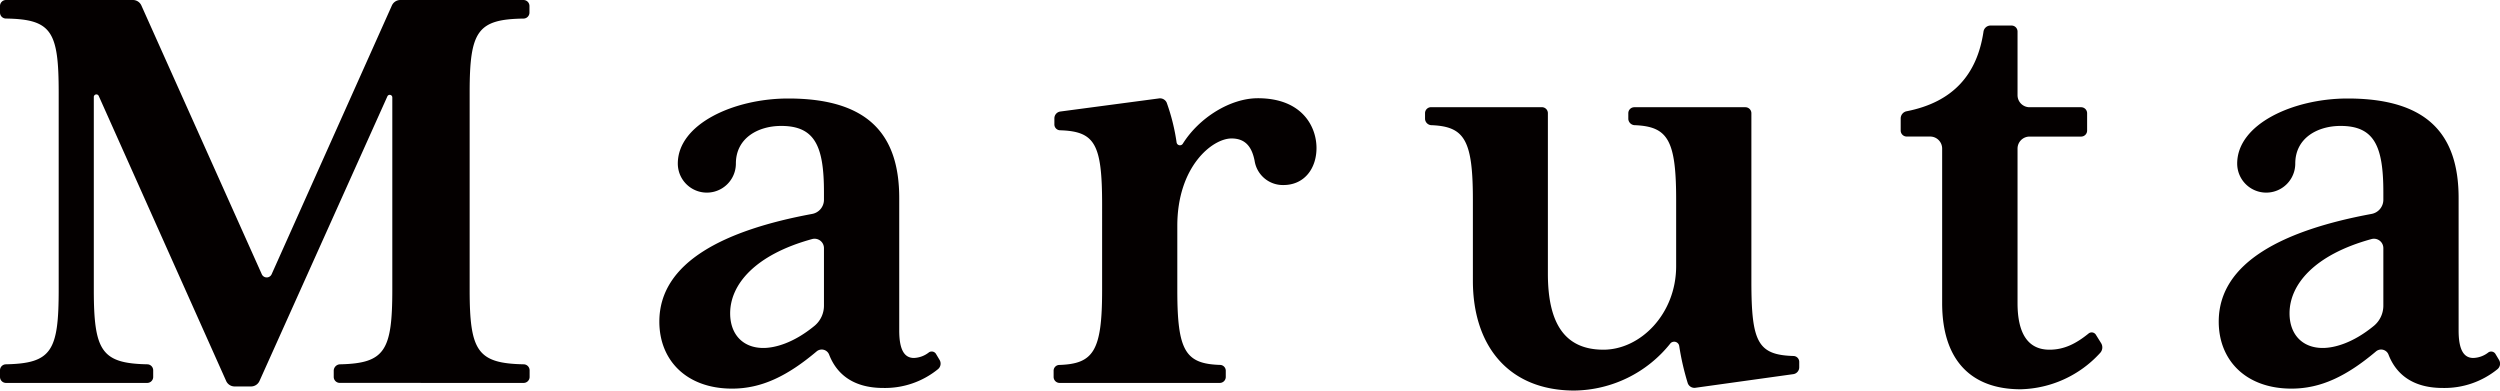
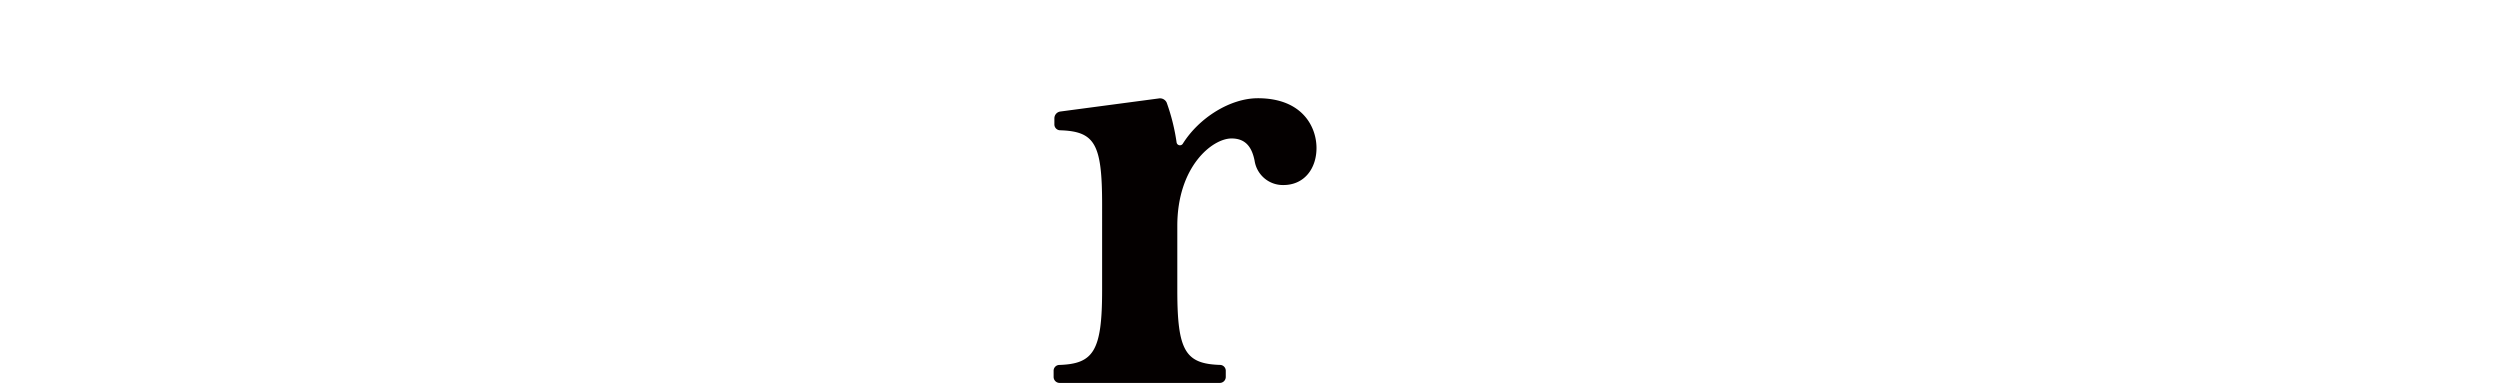
<svg xmlns="http://www.w3.org/2000/svg" id="レイヤー_1" data-name="レイヤー 1" viewBox="0 0 650 101.54">
  <defs>
    <style>.cls-1{fill:#040000;}</style>
  </defs>
  <title>アートボード 1</title>
-   <path class="cls-1" d="M88.33,99.55A1.56,1.56,0,0,1,86.77,98V96.3a1.7,1.7,0,0,1,1.77-1.58C100.08,94.44,102,91.14,102,75.32v-50a.67.67,0,0,0-1.28-.27l-33.25,74a2.42,2.42,0,0,1-2.2,1.43H61a2.41,2.41,0,0,1-2.2-1.43L25.66,24.92a.67.67,0,0,0-1.27.27V75.32c0,15.94,2,19.17,13.93,19.4a1.56,1.56,0,0,1,1.51,1.58V98a1.56,1.56,0,0,1-1.56,1.56H1.56A1.56,1.56,0,0,1,0,98V96.3a1.56,1.56,0,0,1,1.5-1.58c11.92-.23,13.76-3.45,13.76-19.4V24.06C15.26,8.11,13.42,5,1.5,4.82A1.55,1.55,0,0,1,0,3.25V1.56A1.56,1.56,0,0,1,1.56,0h33a2.42,2.42,0,0,1,2.2,1.43L68.07,71.31a1.4,1.4,0,0,0,2.55,0L101.89,1.43A2.42,2.42,0,0,1,104.1,0h32a1.56,1.56,0,0,1,1.56,1.56V3.25a1.56,1.56,0,0,1-1.52,1.58C124.1,5,122.11,8.11,122.11,24.06V75.32c0,15.94,2,19.17,14.07,19.4a1.57,1.57,0,0,1,1.52,1.58V98a1.56,1.56,0,0,1-1.56,1.56Z" />
-   <path class="cls-1" d="M229.66,100.87c-8.24,0-12.28-4-14.08-8.65a2.06,2.06,0,0,0-3.24-.87c-7.61,6.42-14.33,9.69-22,9.69-11.78,0-18.91-7.3-18.91-17.42,0-15.56,17.17-23.83,39.73-28A3.74,3.74,0,0,0,214.23,52v-2c0-11.95-2.32-17.26-11.12-17.26-6,0-11.78,3.15-11.78,9.79a7.55,7.55,0,1,1-15.1,0c0-10.29,14.6-16.92,28.7-16.92,20.57,0,28.87,9.13,28.87,25.88V85.94c0,5,1.33,7.13,3.82,7.13a6.68,6.68,0,0,0,3.92-1.47,1.3,1.3,0,0,1,1.86.49l.88,1.47a1.87,1.87,0,0,1-.39,2.41A21.84,21.84,0,0,1,229.66,100.87ZM214.23,64.52a2.44,2.44,0,0,0-3.09-2.36c-14.88,4.08-21.3,11.84-21.3,19.31,0,5.47,3.32,9,8.63,9,3,0,7.88-1.27,13.37-5.81a6.82,6.82,0,0,0,2.39-5.28Z" />
  <path class="cls-1" d="M333.67,48.11a7.43,7.43,0,0,1-7.47-6.3c-.66-3.32-2.16-5.81-6-5.81-5,0-14.1,7.3-14.1,22.73V75.49c0,15.81,2.11,19.12,11.21,19.39a1.52,1.52,0,0,1,1.39,1.58V98a1.56,1.56,0,0,1-1.56,1.56H275.5A1.56,1.56,0,0,1,273.94,98V96.47a1.51,1.51,0,0,1,1.37-1.58c9-.27,11.24-3.58,11.24-19.39V53.26c0-15.81-1.81-19.12-11-19.39a1.52,1.52,0,0,1-1.41-1.58V30.76A1.79,1.79,0,0,1,275.65,29l25.6-3.4a1.91,1.91,0,0,1,2.1,1.11A52.47,52.47,0,0,1,305.91,37a.88.88,0,0,0,1.61.38c4.28-6.84,12.42-11.84,19.51-11.84,11.61,0,15.26,7.47,15.26,12.94C342.29,43.8,339.14,48.11,333.67,48.11Z" />
-   <path class="cls-1" d="M440.82,100.82a1.84,1.84,0,0,1-2-1.18,67.59,67.59,0,0,1-2.21-9.6,1.33,1.33,0,0,0-2.28-.79,32.4,32.4,0,0,1-25,12.29c-17.09,0-26.38-11.61-26.38-28.54V51.93c0-15.55-2.19-19-10.66-19.38a1.73,1.73,0,0,1-1.78-1.6V29.44A1.56,1.56,0,0,1,372,27.87h28.89a1.56,1.56,0,0,1,1.56,1.56V71.18c0,13.27,4.65,19.74,14.44,19.74,9.62,0,18.91-9.29,18.91-21.73V51.93c0-15.55-2.19-19-10.66-19.38a1.73,1.73,0,0,1-1.78-1.6V29.44a1.56,1.56,0,0,1,1.56-1.56H453.8a1.56,1.56,0,0,1,1.56,1.56V73.17c0,15.81,1.66,19.12,11,19.39a1.53,1.53,0,0,1,1.44,1.58V95.5a1.8,1.8,0,0,1-1.55,1.78Z" />
-   <path class="cls-1" d="M525.37,101.21c-12.94,0-20.41-7.63-20.41-22.4V38.63a3.13,3.13,0,0,0-3.13-3.13h-6.09a1.56,1.56,0,0,1-1.56-1.56V30.76a1.91,1.91,0,0,1,1.58-1.84c12.1-2.39,18.28-9.61,19.94-20.63a1.86,1.86,0,0,1,1.78-1.65H523a1.56,1.56,0,0,1,1.56,1.56V24.75a3.13,3.13,0,0,0,3.13,3.13h13.4a1.56,1.56,0,0,1,1.56,1.56v4.51a1.56,1.56,0,0,1-1.56,1.56h-13.4a3.13,3.13,0,0,0-3.13,3.13V78.81c0,7.8,2.65,12.11,8.3,12.11,3.76,0,6.84-1.5,10.22-4.25a1.29,1.29,0,0,1,1.89.43l1.34,2.15A2.11,2.11,0,0,1,546,91.8,28.84,28.84,0,0,1,525.37,101.21Z" />
-   <path class="cls-1" d="M635.1,100.87c-8.24,0-12.28-4-14.08-8.65a2.06,2.06,0,0,0-3.24-.87c-7.61,6.42-14.33,9.69-22,9.69-11.78,0-18.91-7.3-18.91-17.42,0-15.56,17.17-23.83,39.73-28A3.74,3.74,0,0,0,619.67,52v-2c0-11.95-2.32-17.26-11.12-17.26-6,0-11.78,3.15-11.78,9.79a7.55,7.55,0,1,1-15.1,0c0-10.29,14.6-16.92,28.7-16.92,20.57,0,28.87,9.13,28.87,25.88V85.94c0,5,1.33,7.13,3.82,7.13A6.68,6.68,0,0,0,647,91.61a1.3,1.3,0,0,1,1.86.49l.88,1.47a1.87,1.87,0,0,1-.39,2.41A21.84,21.84,0,0,1,635.1,100.87ZM619.67,64.52a2.44,2.44,0,0,0-3.09-2.36c-14.88,4.08-21.3,11.84-21.3,19.31,0,5.47,3.32,9,8.63,9,3,0,7.88-1.27,13.37-5.81a6.82,6.82,0,0,0,2.39-5.28Z" />
</svg>